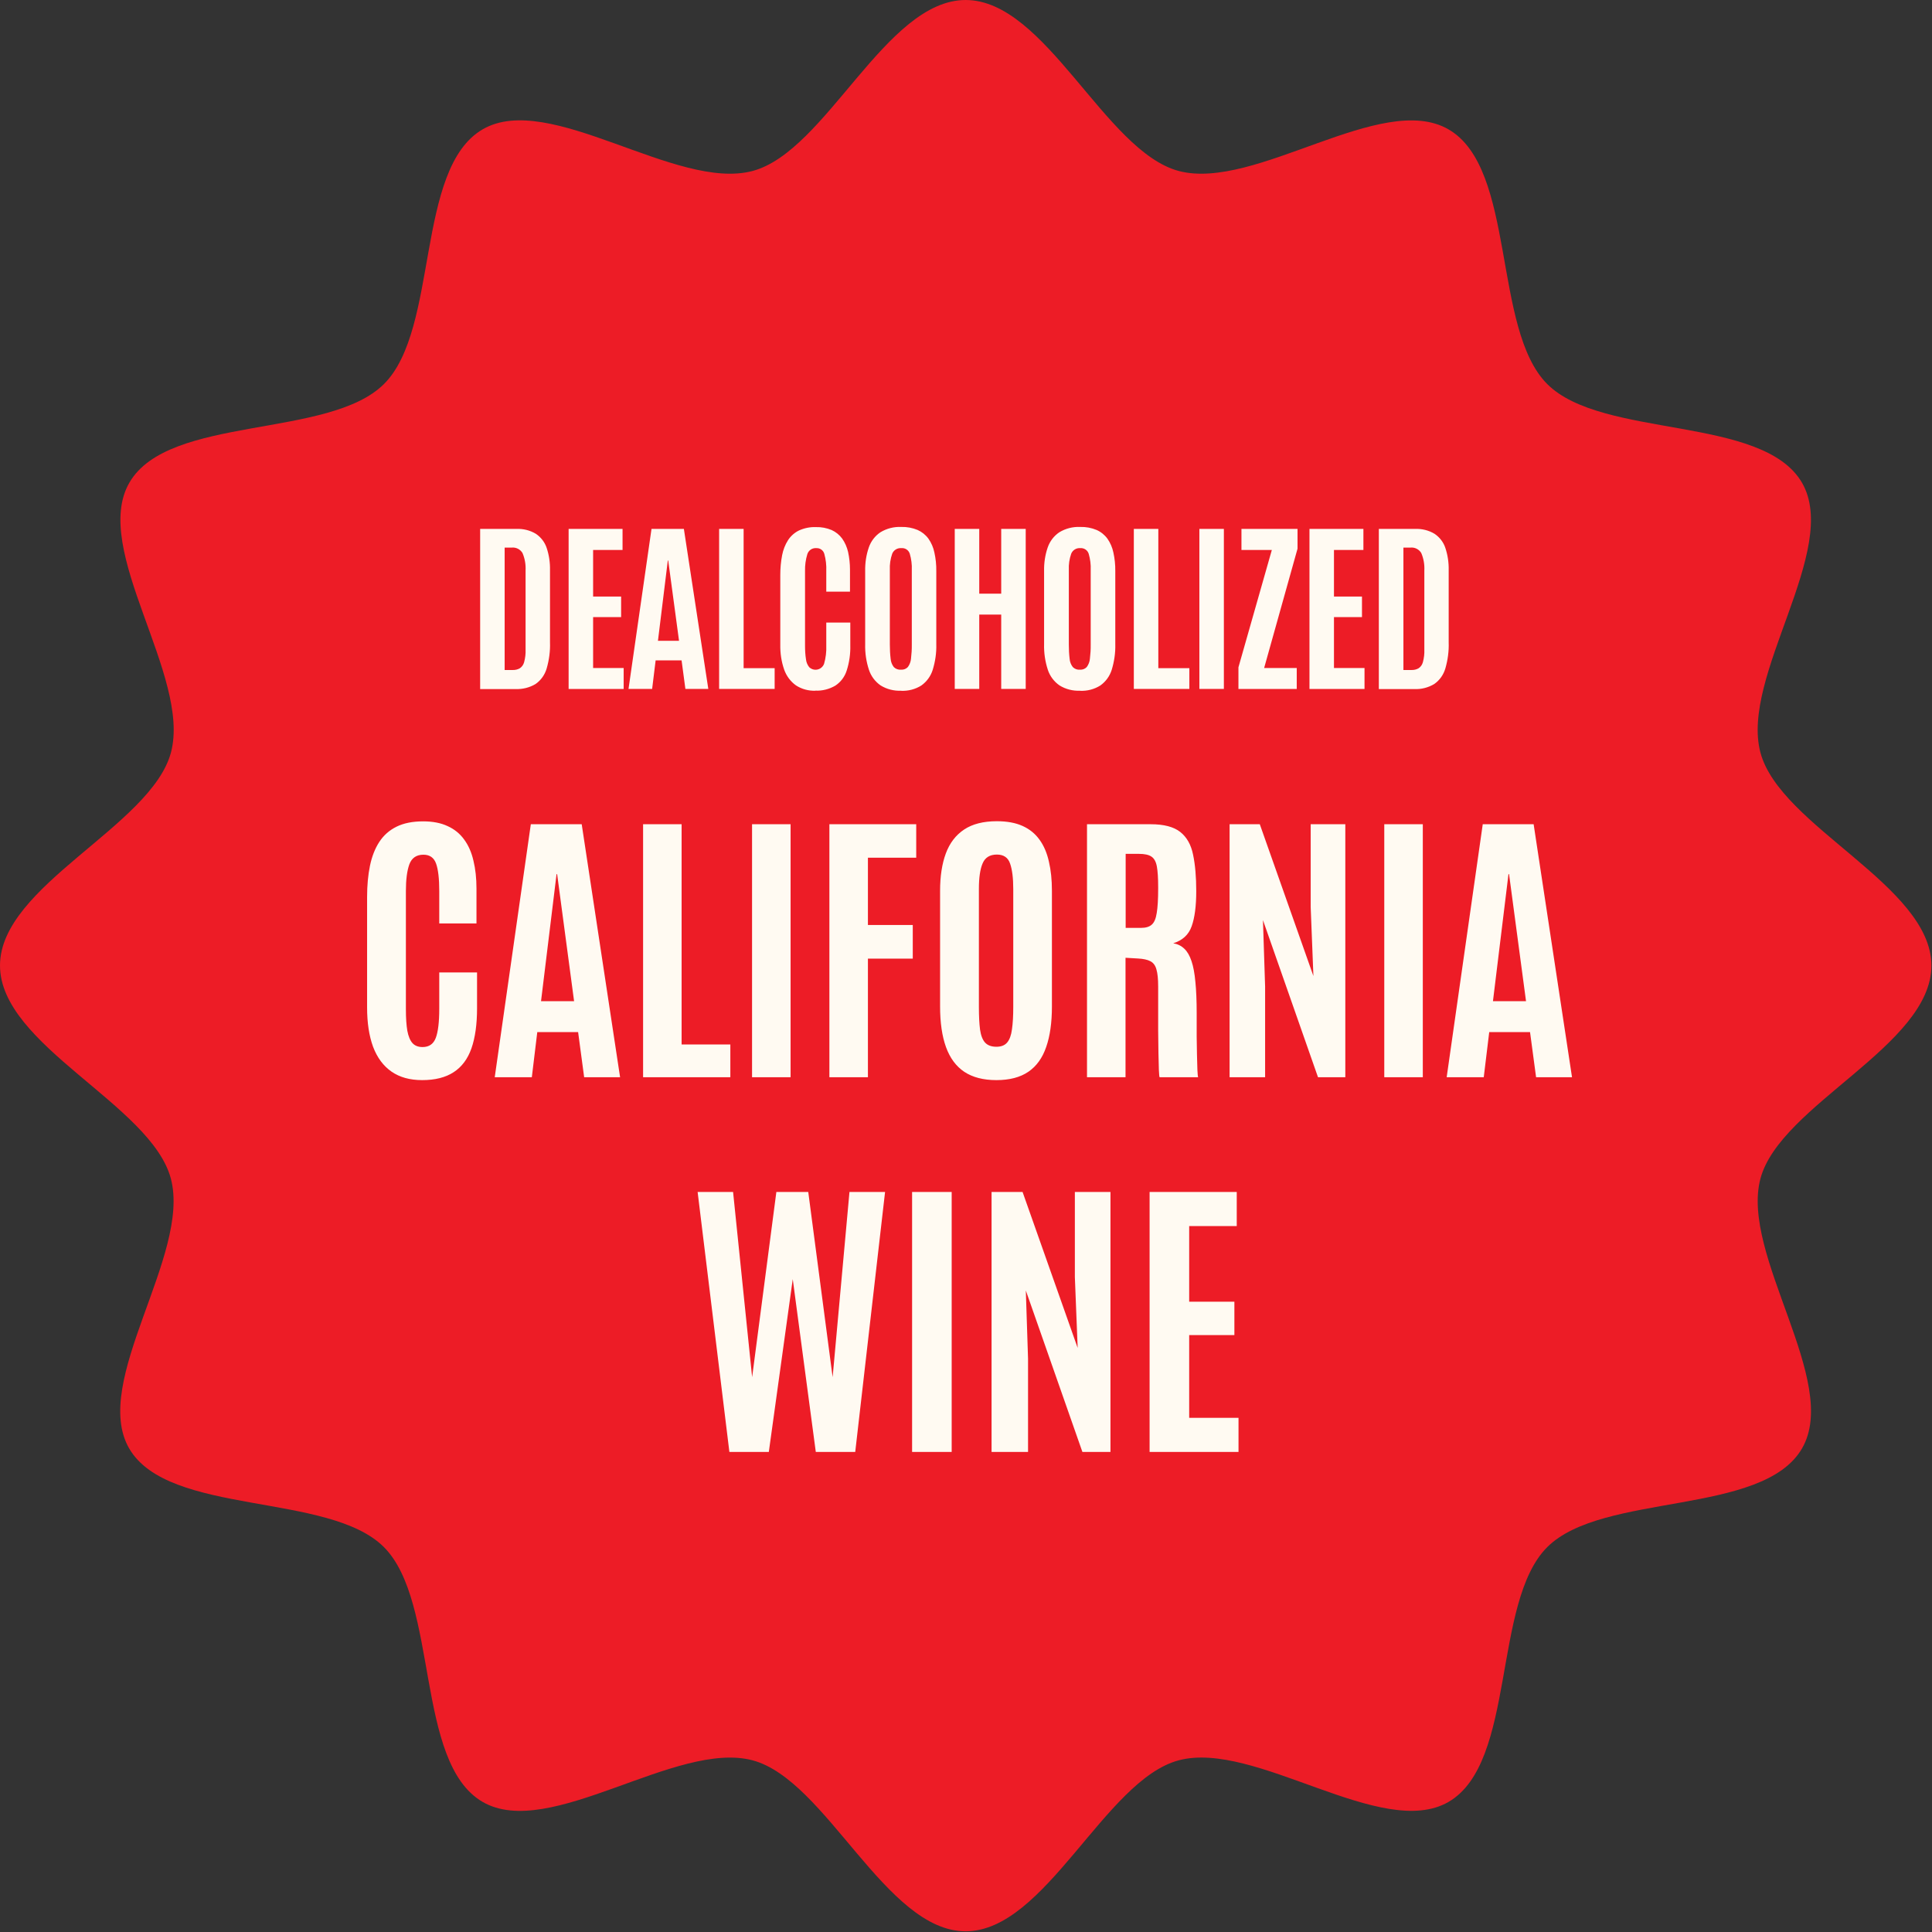
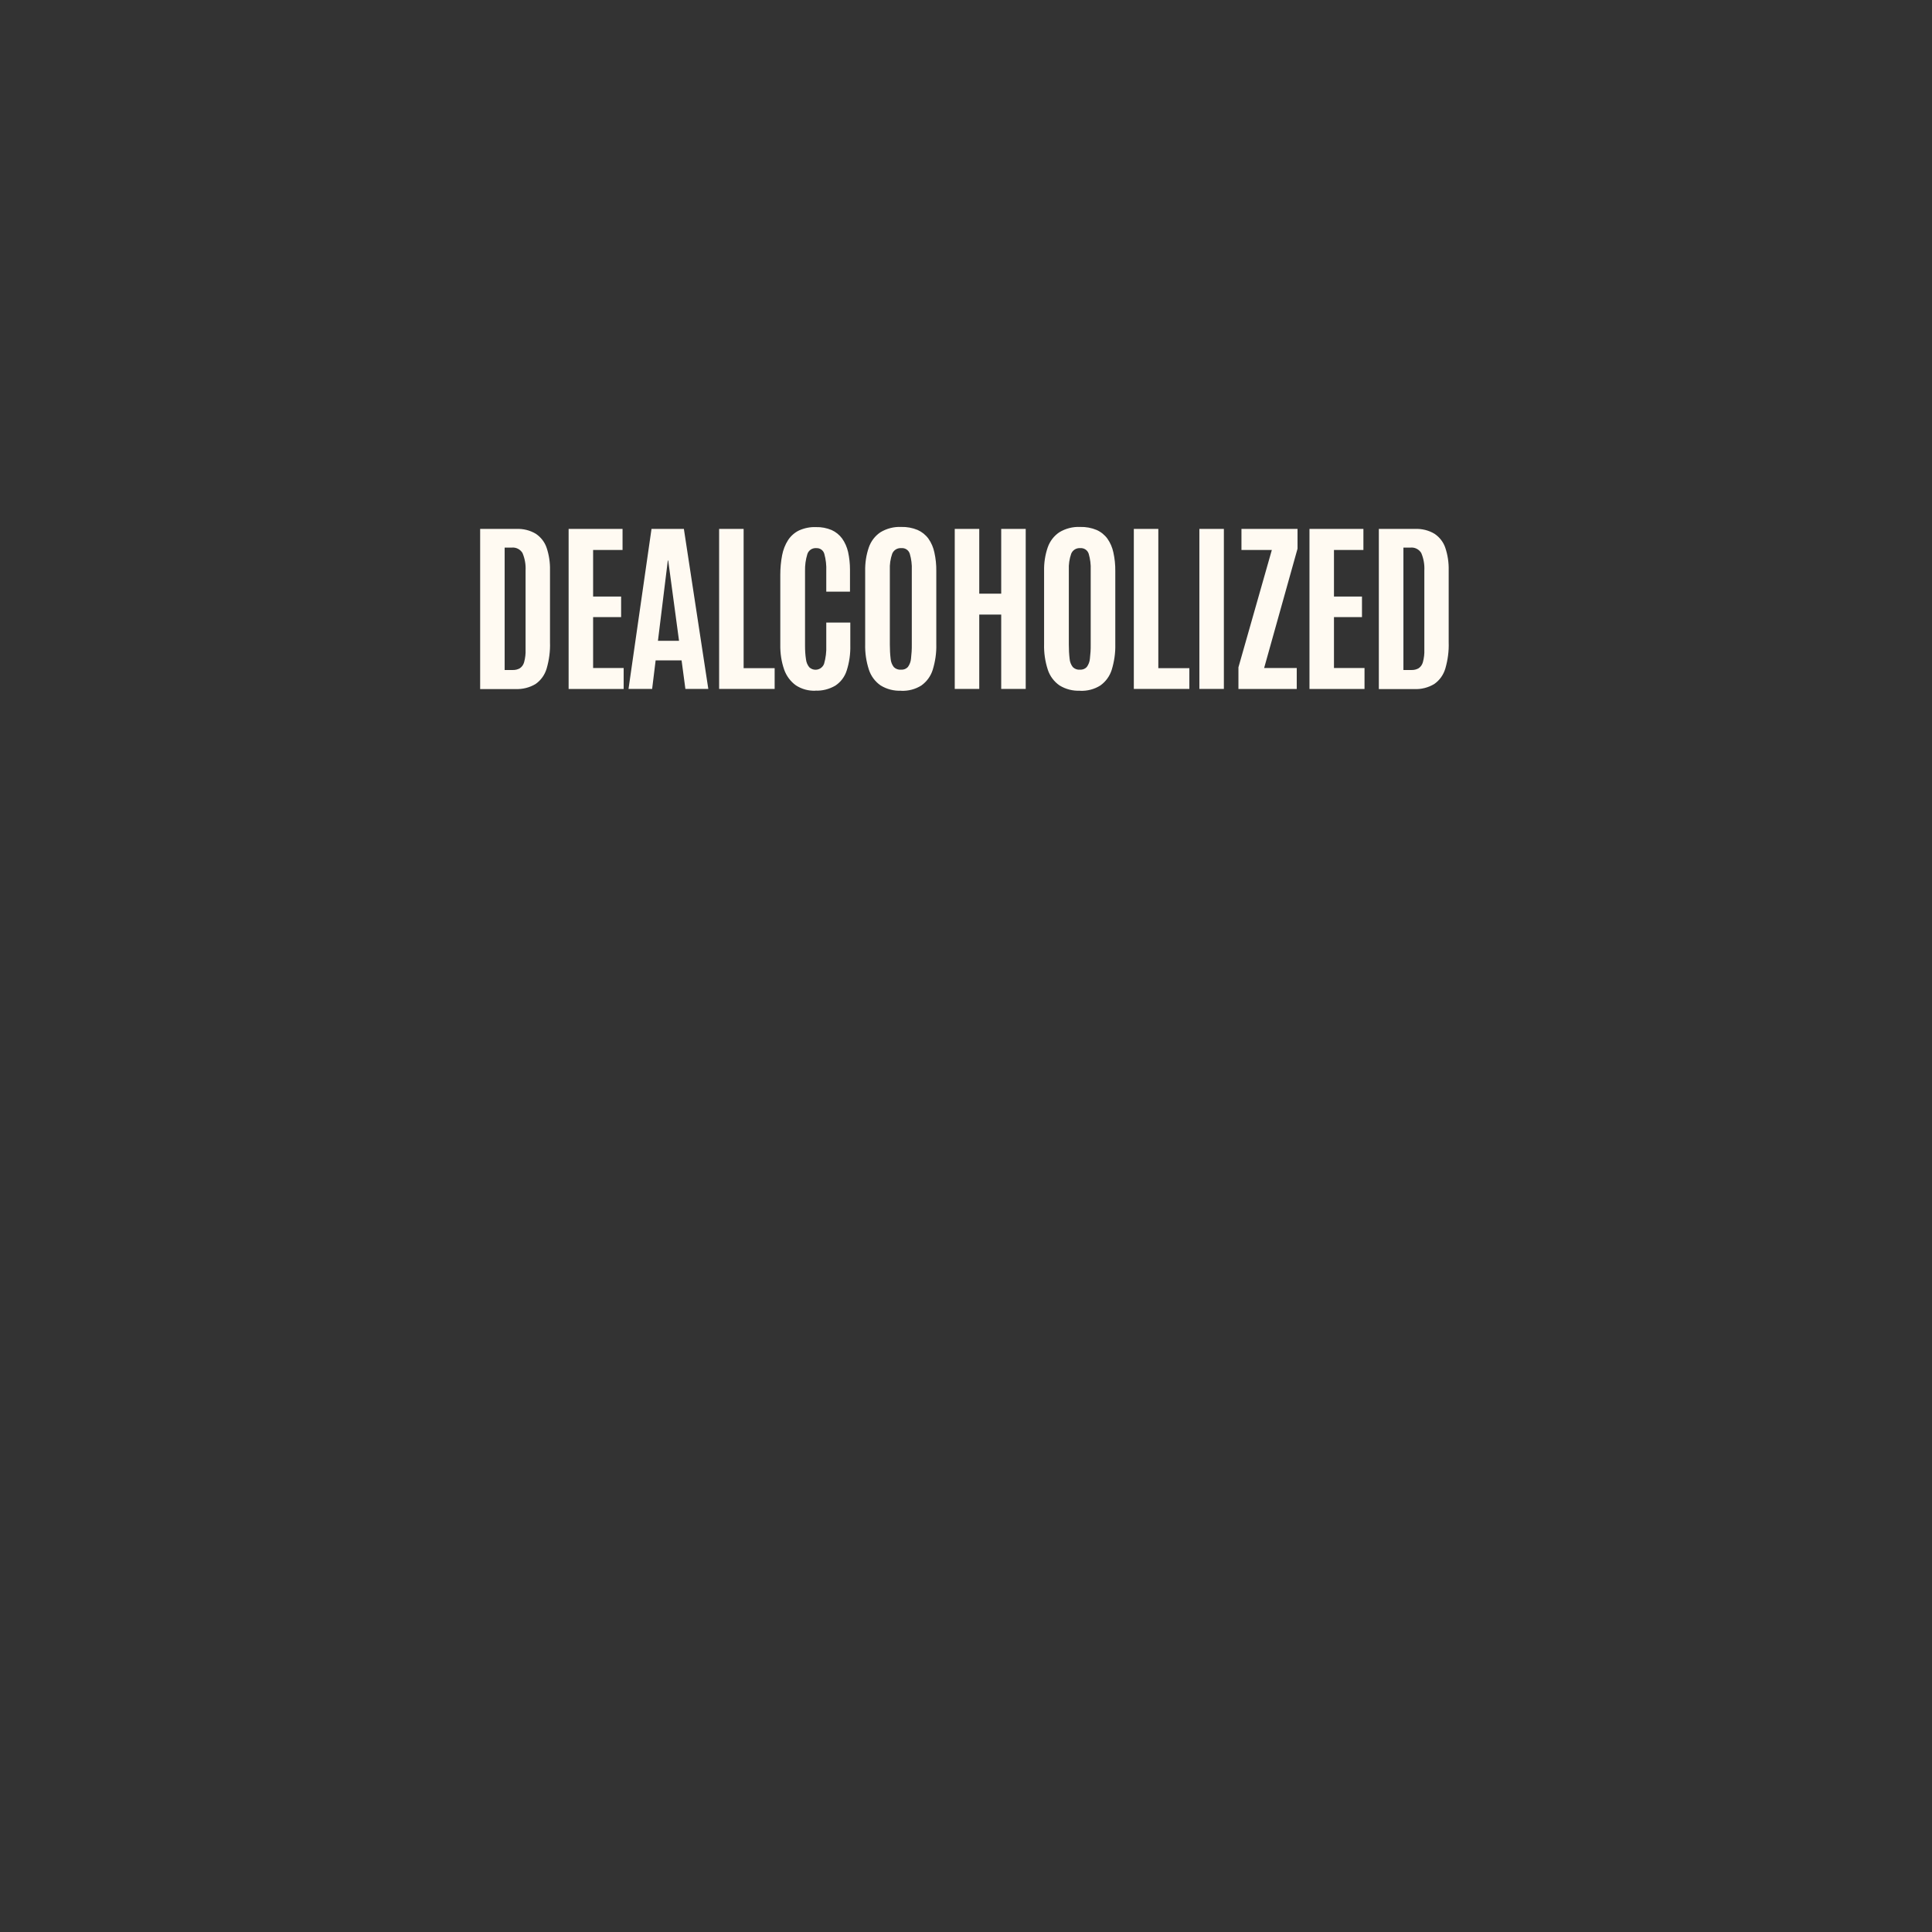
<svg xmlns="http://www.w3.org/2000/svg" fill="none" viewBox="0 0 165 165" height="165" width="165">
  <rect x="0" y="0" width="165" height="165" fill="#333333" stroke="none" />
-   <path fill="#ED1C26" d="M164.95 82.46C164.95 89.3 152.04 94.35 150.35 100.65C148.61 107.18 157.21 117.99 153.9 123.7C150.55 129.49 136.85 127.43 132.14 132.13C127.43 136.83 129.5 150.53 123.71 153.89C118 157.19 107.18 148.59 100.66 150.34C94.35 152.02 89.3 164.94 82.47 164.94C75.64 164.94 70.58 152.03 64.28 150.34C57.75 148.6 46.94 157.2 41.22 153.89C35.43 150.54 37.49 136.84 32.79 132.13C28.09 127.42 14.39 129.49 11.03 123.7C7.73 117.99 16.33 107.17 14.59 100.65C12.91 94.34 0 89.29 0 82.46C0 75.63 12.91 70.57 14.6 64.27C16.34 57.74 7.74 46.93 11.05 41.22C14.4 35.43 28.1 37.49 32.8 32.79C37.51 28.09 35.44 14.39 41.23 11.04C46.94 7.74 57.76 16.34 64.28 14.6C70.58 12.91 75.63 0 82.47 0C89.31 0 94.36 12.91 100.66 14.6C107.19 16.34 118 7.74 123.71 11.05C129.5 14.4 127.44 28.1 132.14 32.8C136.84 37.5 150.54 35.44 153.9 41.23C157.2 46.94 148.6 57.76 150.35 64.28C152.03 70.59 164.95 75.64 164.95 82.47" />
  <path fill="#FFFAF2" d="M41.007 58.835V45.172H44.091C44.682 45.145 45.267 45.287 45.769 45.591C46.197 45.881 46.523 46.3 46.687 46.793C46.89 47.401 46.986 48.042 46.972 48.691V54.857C46.999 55.613 46.897 56.363 46.687 57.092C46.53 57.626 46.204 58.092 45.742 58.416C45.226 58.727 44.621 58.875 44.017 58.848H41L41.007 58.835ZM43.099 57.221H43.785C43.996 57.227 44.214 57.18 44.397 57.072C44.58 56.951 44.709 56.761 44.764 56.545C44.859 56.194 44.9 55.836 44.886 55.478V48.731C44.913 48.218 44.825 47.698 44.621 47.225C44.431 46.914 44.078 46.732 43.718 46.766H43.099V57.221ZM48.562 58.835V45.172H53.168V46.968H50.654V50.946H53.046V52.702H50.654V57.052H53.263V58.842H48.562V58.835ZM53.678 58.835L55.641 45.172H58.406L60.492 58.835H58.535L58.209 56.397H55.994L55.695 58.835H53.678ZM56.191 54.729H57.992L57.068 47.867H57.034L56.191 54.729ZM61.416 58.835V45.172H63.508V57.065H66.158V58.835H61.416ZM69.636 58.99C69.045 59.011 68.468 58.855 67.972 58.531C67.51 58.2 67.163 57.727 66.973 57.194C66.735 56.512 66.627 55.789 66.64 55.059V49.109C66.64 48.542 66.688 47.975 66.797 47.414C66.885 46.955 67.055 46.516 67.306 46.124C67.537 45.773 67.863 45.483 68.244 45.3C68.699 45.098 69.188 44.996 69.691 45.017C70.146 45.003 70.601 45.091 71.022 45.266C71.382 45.428 71.688 45.678 71.919 45.989C72.164 46.334 72.334 46.725 72.429 47.137C72.537 47.63 72.592 48.137 72.592 48.65V50.528H70.567V48.778C70.588 48.279 70.533 47.779 70.397 47.293C70.309 46.989 70.024 46.793 69.711 46.813C69.365 46.786 69.052 47.002 68.95 47.326C68.808 47.792 68.74 48.279 68.753 48.765V55.147C68.753 55.539 68.774 55.931 68.835 56.316C68.862 56.559 68.957 56.788 69.113 56.984C69.426 57.282 69.922 57.268 70.214 56.957C70.282 56.883 70.343 56.795 70.377 56.701C70.526 56.187 70.588 55.654 70.567 55.127V53.168H72.619V55.1C72.639 55.829 72.537 56.566 72.313 57.261C72.15 57.788 71.811 58.241 71.349 58.551C70.832 58.855 70.234 59.011 69.636 58.983V58.99ZM76.954 58.99C76.342 59.017 75.731 58.862 75.207 58.538C74.739 58.214 74.385 57.741 74.209 57.2C73.978 56.491 73.869 55.755 73.889 55.012V48.765C73.876 48.076 73.978 47.394 74.202 46.745C74.385 46.219 74.732 45.766 75.194 45.456C75.731 45.131 76.349 44.976 76.967 45.003C77.45 44.989 77.925 45.077 78.367 45.26C78.734 45.422 79.053 45.678 79.291 46.003C79.542 46.361 79.712 46.759 79.8 47.184C79.916 47.705 79.97 48.231 79.963 48.765V55.019C79.984 55.762 79.875 56.498 79.657 57.207C79.488 57.748 79.148 58.214 78.686 58.544C78.17 58.869 77.565 59.024 76.954 58.997V58.99ZM76.954 57.194C77.178 57.207 77.388 57.126 77.538 56.964C77.687 56.755 77.782 56.512 77.803 56.255C77.85 55.856 77.877 55.451 77.871 55.046V48.677C77.891 48.211 77.83 47.745 77.701 47.299C77.606 46.982 77.3 46.779 76.974 46.813C76.641 46.786 76.329 46.975 76.199 47.286C76.043 47.732 75.975 48.204 75.996 48.67V55.046C75.996 55.458 76.016 55.863 76.064 56.268C76.084 56.525 76.179 56.768 76.335 56.971C76.498 57.133 76.722 57.214 76.954 57.194ZM81.539 58.835V45.172H83.632V50.703H85.507V45.172H87.6V58.835H85.507V52.486H83.632V58.835H81.539ZM92.233 58.99C91.622 59.017 91.01 58.862 90.487 58.538C90.018 58.214 89.665 57.741 89.488 57.2C89.257 56.491 89.149 55.755 89.169 55.012V48.765C89.155 48.076 89.257 47.394 89.481 46.745C89.665 46.219 90.011 45.766 90.473 45.456C91.01 45.131 91.628 44.976 92.253 45.003C92.736 44.989 93.211 45.077 93.653 45.26C94.02 45.422 94.339 45.678 94.577 46.003C94.828 46.361 94.998 46.759 95.087 47.184C95.202 47.705 95.256 48.231 95.25 48.765V55.019C95.27 55.762 95.161 56.498 94.944 57.207C94.774 57.748 94.434 58.214 93.972 58.544C93.456 58.869 92.851 59.024 92.24 58.997L92.233 58.99ZM92.233 57.194C92.457 57.207 92.668 57.126 92.817 56.964C92.967 56.755 93.062 56.512 93.082 56.255C93.13 55.856 93.157 55.451 93.15 55.046V48.677C93.171 48.211 93.109 47.745 92.98 47.299C92.885 46.989 92.586 46.786 92.26 46.813C91.927 46.786 91.615 46.975 91.486 47.286C91.329 47.732 91.261 48.204 91.282 48.67V55.046C91.282 55.458 91.302 55.863 91.35 56.268C91.37 56.525 91.465 56.768 91.622 56.971C91.785 57.133 92.009 57.214 92.233 57.194ZM96.833 58.835V45.172H98.925V57.065H101.575V58.835H96.833ZM102.431 58.835V45.172H104.523V58.835H102.431ZM105.767 58.835V56.991L108.62 46.968H106.025V45.172H110.814V46.86L107.961 57.052H110.747V58.842H105.767V58.835ZM111.834 58.835V45.172H116.44V46.968H113.926V50.946H116.318V52.702H113.926V57.052H116.535V58.842H111.834V58.835ZM117.758 58.835V45.172H120.842C121.433 45.145 122.018 45.287 122.52 45.591C122.948 45.881 123.275 46.3 123.438 46.793C123.641 47.401 123.737 48.042 123.723 48.691V54.857C123.75 55.613 123.648 56.363 123.438 57.092C123.281 57.626 122.955 58.092 122.493 58.416C121.977 58.727 121.372 58.882 120.768 58.848H117.758V58.835ZM119.857 57.221H120.543C120.754 57.227 120.971 57.18 121.155 57.072C121.338 56.951 121.467 56.761 121.522 56.545C121.617 56.194 121.658 55.836 121.644 55.478V48.731C121.671 48.218 121.583 47.698 121.379 47.225C121.189 46.914 120.836 46.732 120.475 46.766H119.857V57.221Z" />
-   <path fill="#FFFAF2" d="M36.053 92.246C35.005 92.246 34.133 92.004 33.438 91.521C32.742 91.038 32.218 90.334 31.866 89.41C31.522 88.477 31.351 87.351 31.351 86.033V76.617C31.351 75.627 31.432 74.734 31.596 73.941C31.76 73.147 32.026 72.467 32.394 71.903C32.762 71.338 33.253 70.904 33.867 70.601C34.481 70.298 35.238 70.147 36.139 70.147C36.957 70.147 37.653 70.282 38.226 70.552C38.807 70.814 39.277 71.195 39.637 71.694C40.006 72.193 40.272 72.799 40.435 73.511C40.607 74.215 40.693 75.009 40.693 75.893V78.864H37.514V76.101C37.514 75.037 37.423 74.256 37.243 73.756C37.063 73.249 36.703 72.995 36.163 72.995C35.566 72.995 35.164 73.269 34.96 73.818C34.764 74.358 34.665 75.115 34.665 76.089V86.181C34.665 86.934 34.706 87.552 34.788 88.034C34.878 88.509 35.025 88.861 35.23 89.09C35.435 89.311 35.721 89.422 36.089 89.422C36.646 89.422 37.022 89.16 37.219 88.636C37.415 88.112 37.514 87.281 37.514 86.144V83.05H40.742V86.107C40.742 87.474 40.583 88.616 40.264 89.532C39.944 90.441 39.437 91.12 38.741 91.57C38.054 92.02 37.157 92.246 36.053 92.246ZM42.252 92L45.334 70.392H49.68L52.958 92H49.889L49.373 88.145H45.886L45.42 92H42.252ZM46.206 85.505H49.029L47.581 74.653H47.532L46.206 85.505ZM54.922 92V70.392H58.212V89.201H62.374V92H54.922ZM64.228 92V70.392H67.519V92H64.228ZM70.833 92V70.392H78.249V73.253H74.124V78.999H77.954V81.871H74.124V92H70.833ZM85.099 92.246C83.978 92.246 83.061 92.008 82.349 91.534C81.645 91.059 81.126 90.355 80.79 89.422C80.454 88.489 80.287 87.335 80.287 85.96V76.077C80.287 74.833 80.45 73.769 80.778 72.885C81.105 72.001 81.625 71.322 82.337 70.847C83.049 70.372 83.982 70.135 85.136 70.135C86.004 70.135 86.736 70.27 87.334 70.54C87.931 70.81 88.414 71.203 88.782 71.718C89.15 72.226 89.417 72.848 89.58 73.585C89.752 74.313 89.838 75.144 89.838 76.077V85.96C89.838 87.335 89.674 88.489 89.347 89.422C89.028 90.355 88.52 91.059 87.825 91.534C87.129 92.008 86.22 92.246 85.099 92.246ZM85.099 89.397C85.508 89.397 85.815 89.275 86.02 89.029C86.225 88.783 86.36 88.411 86.425 87.912C86.499 87.404 86.536 86.766 86.536 85.997V75.929C86.536 74.988 86.445 74.264 86.266 73.756C86.094 73.241 85.717 72.983 85.136 72.983C84.538 72.983 84.133 73.233 83.921 73.732C83.708 74.223 83.601 74.951 83.601 75.917V85.997C83.601 86.782 83.634 87.429 83.7 87.936C83.773 88.436 83.916 88.804 84.129 89.041C84.35 89.279 84.674 89.397 85.099 89.397ZM92.834 92V70.392H98.272C99.402 70.392 100.245 70.614 100.801 71.055C101.358 71.497 101.722 72.144 101.894 72.995C102.074 73.846 102.164 74.886 102.164 76.114C102.164 77.382 102.033 78.381 101.771 79.109C101.518 79.829 100.994 80.312 100.2 80.558C100.576 80.623 100.891 80.779 101.145 81.024C101.399 81.262 101.604 81.614 101.759 82.08C101.915 82.538 102.025 83.132 102.091 83.86C102.164 84.581 102.201 85.465 102.201 86.512C102.201 86.594 102.201 86.823 102.201 87.2C102.201 87.576 102.201 88.022 102.201 88.538C102.209 89.045 102.217 89.553 102.226 90.06C102.234 90.568 102.246 91.001 102.262 91.362C102.279 91.722 102.299 91.934 102.324 92H99.034C99.009 91.959 98.989 91.75 98.972 91.374C98.964 90.989 98.952 90.502 98.935 89.913C98.927 89.324 98.919 88.689 98.911 88.01C98.911 87.331 98.911 86.664 98.911 86.009C98.911 85.346 98.911 84.761 98.911 84.253C98.911 83.607 98.862 83.12 98.763 82.792C98.673 82.457 98.501 82.223 98.248 82.093C98.002 81.962 97.646 81.884 97.18 81.859L96.124 81.798V92H92.834ZM96.136 79.244H97.45C97.851 79.244 98.154 79.154 98.358 78.974C98.571 78.794 98.714 78.463 98.788 77.98C98.87 77.497 98.911 76.801 98.911 75.893V75.757C98.911 74.996 98.874 74.411 98.8 74.002C98.727 73.593 98.571 73.31 98.334 73.155C98.105 72.999 97.744 72.922 97.253 72.922H96.136V79.244ZM105.012 92V70.392H107.591L112.17 83.357L111.937 77.464V70.392H114.895V92H112.563L107.861 78.581L108.045 84.253V92H105.012ZM118.222 92V70.392H121.513V92H118.222ZM123.551 92L126.632 70.392H130.978L134.256 92H131.187L130.671 88.145H127.185L126.718 92H123.551ZM127.504 85.505H130.328L128.879 74.653H128.83L127.504 85.505Z" />
-   <path fill="#FFFAF2" d="M62.292 124L59.58 101.799H62.608L64.235 117.617L66.304 101.799H69.028L71.11 117.617L72.548 101.799H75.588L73.04 124H69.672L67.704 109.241L65.66 124H62.292ZM77.896 124V101.799H81.277V124H77.896ZM84.683 124V101.799H87.332L92.037 115.119L91.797 109.065V101.799H94.838V124H92.441L87.609 110.212L87.799 116.04V124H84.683ZM98.18 124V101.799H105.623V104.713H101.561V111.171H105.421V114.022H101.561V121.086H105.774V124H98.18Z" />
</svg>